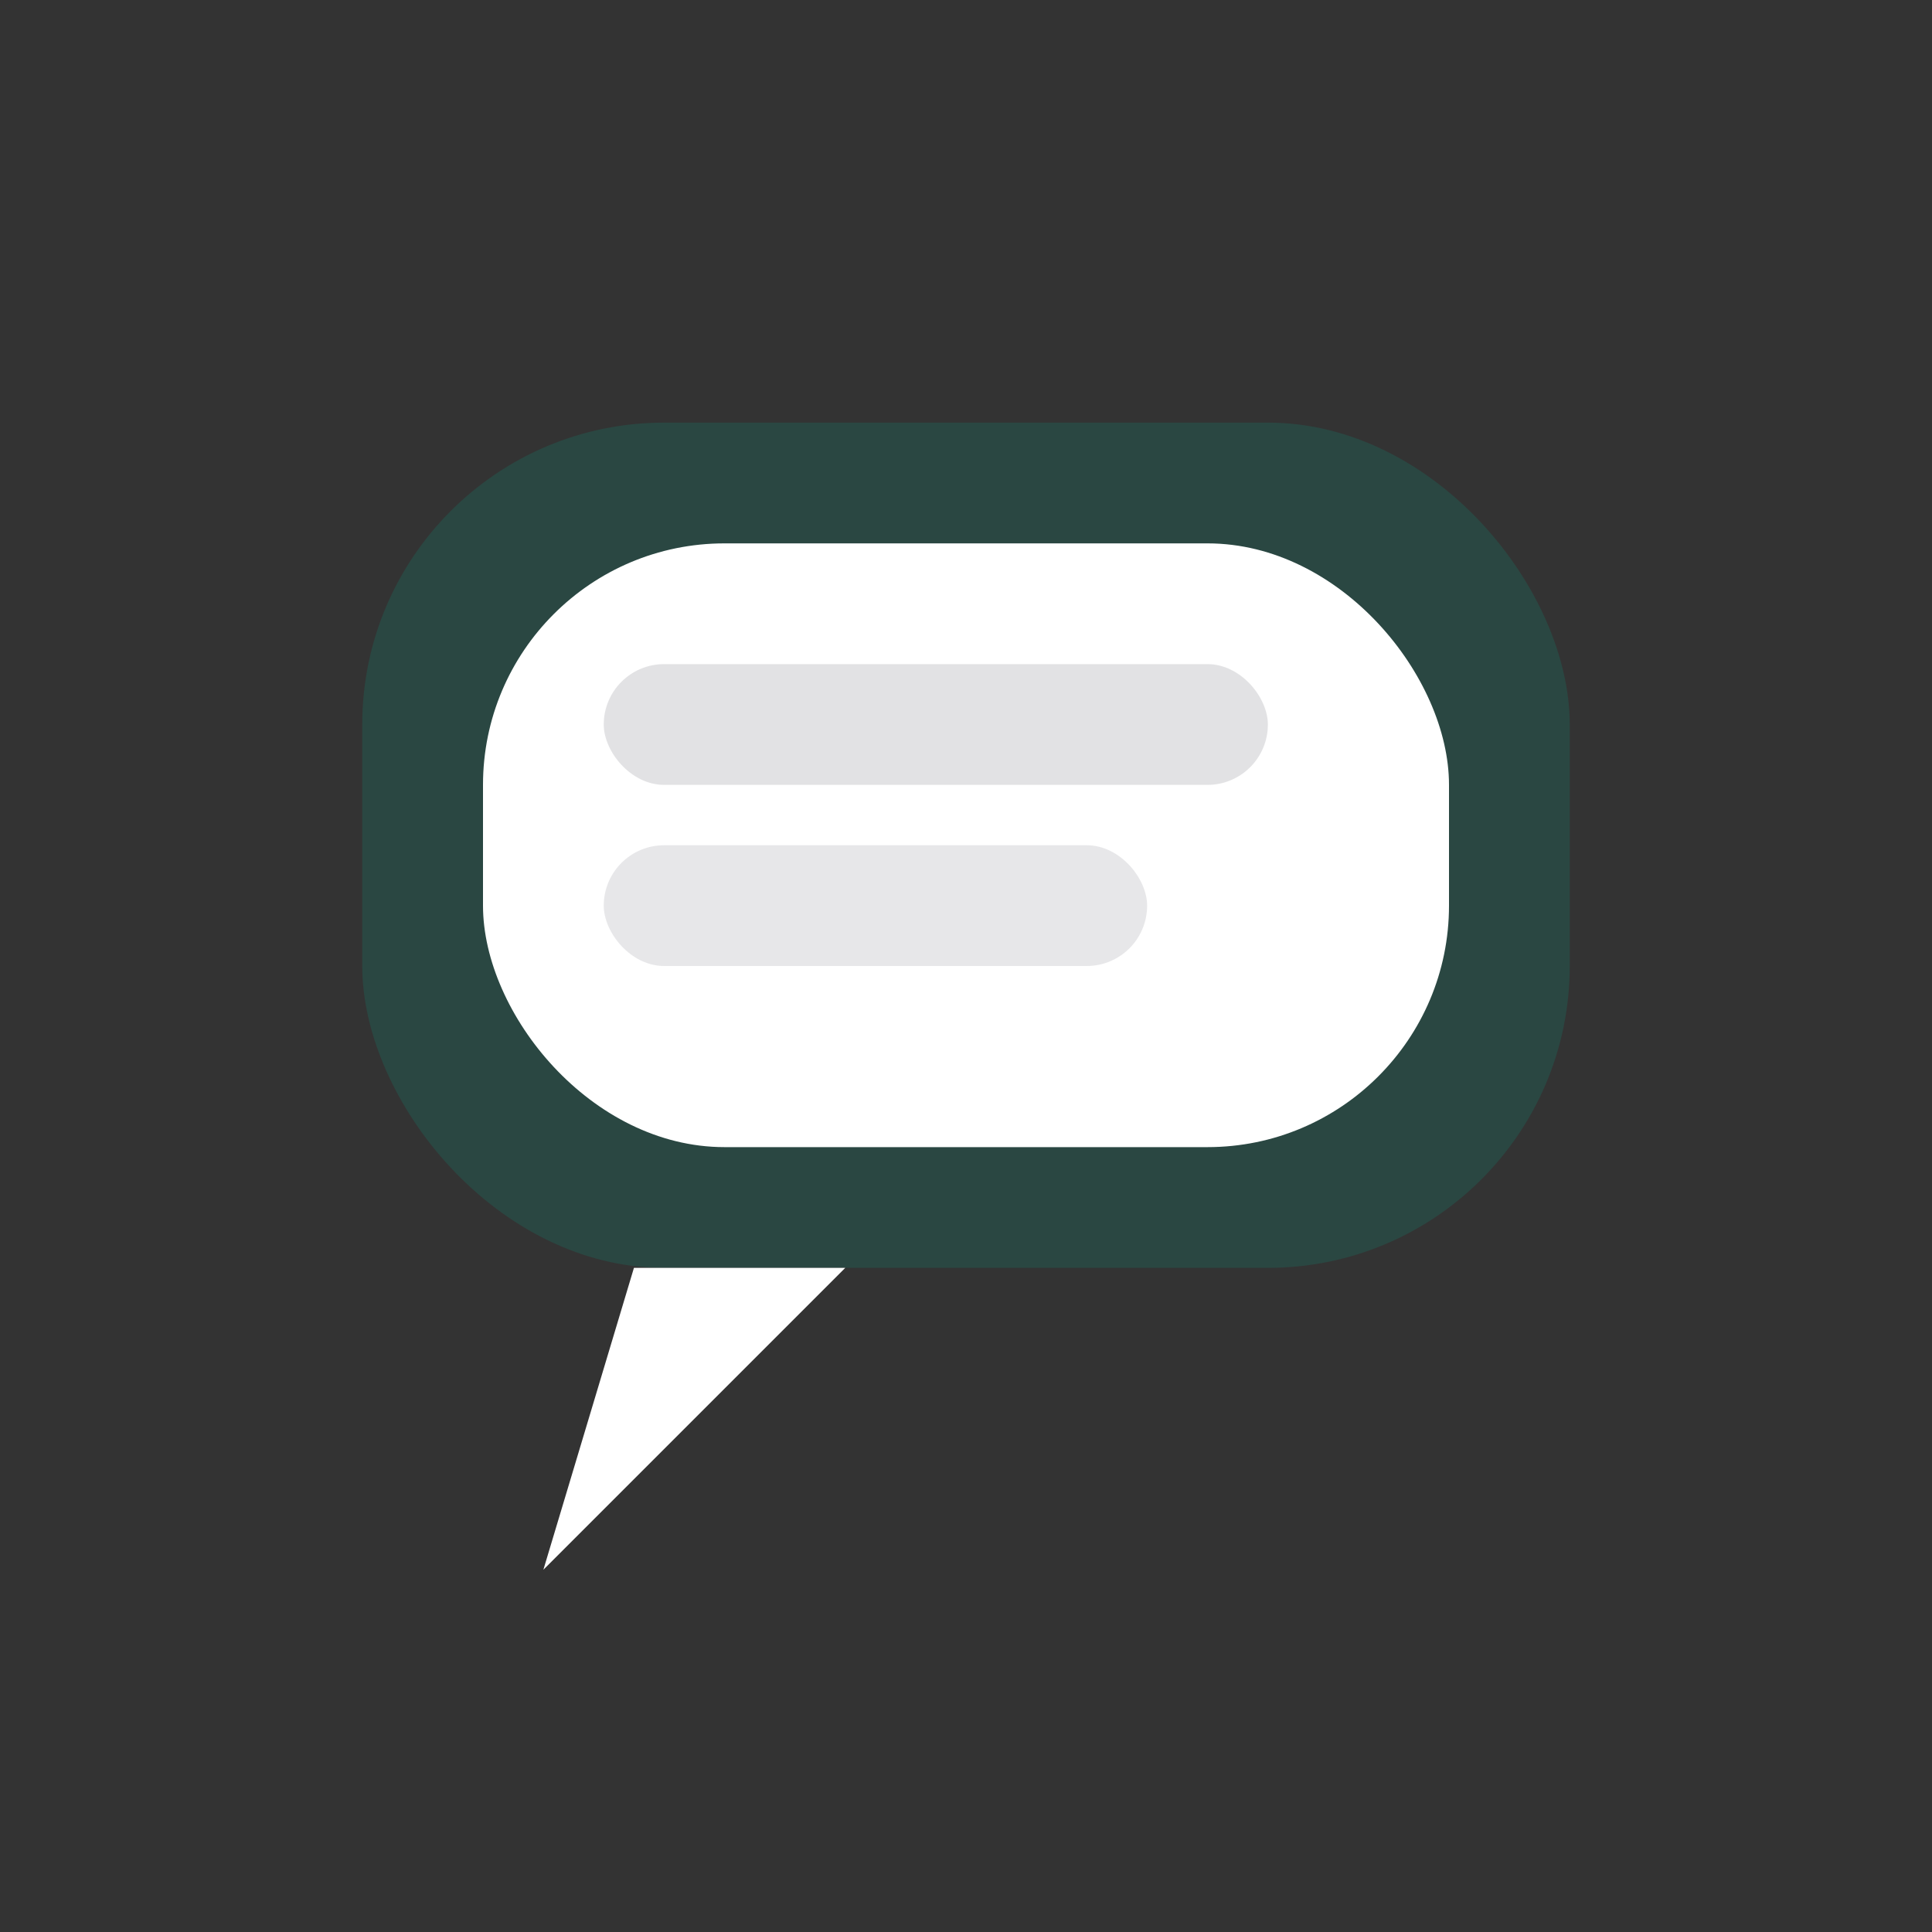
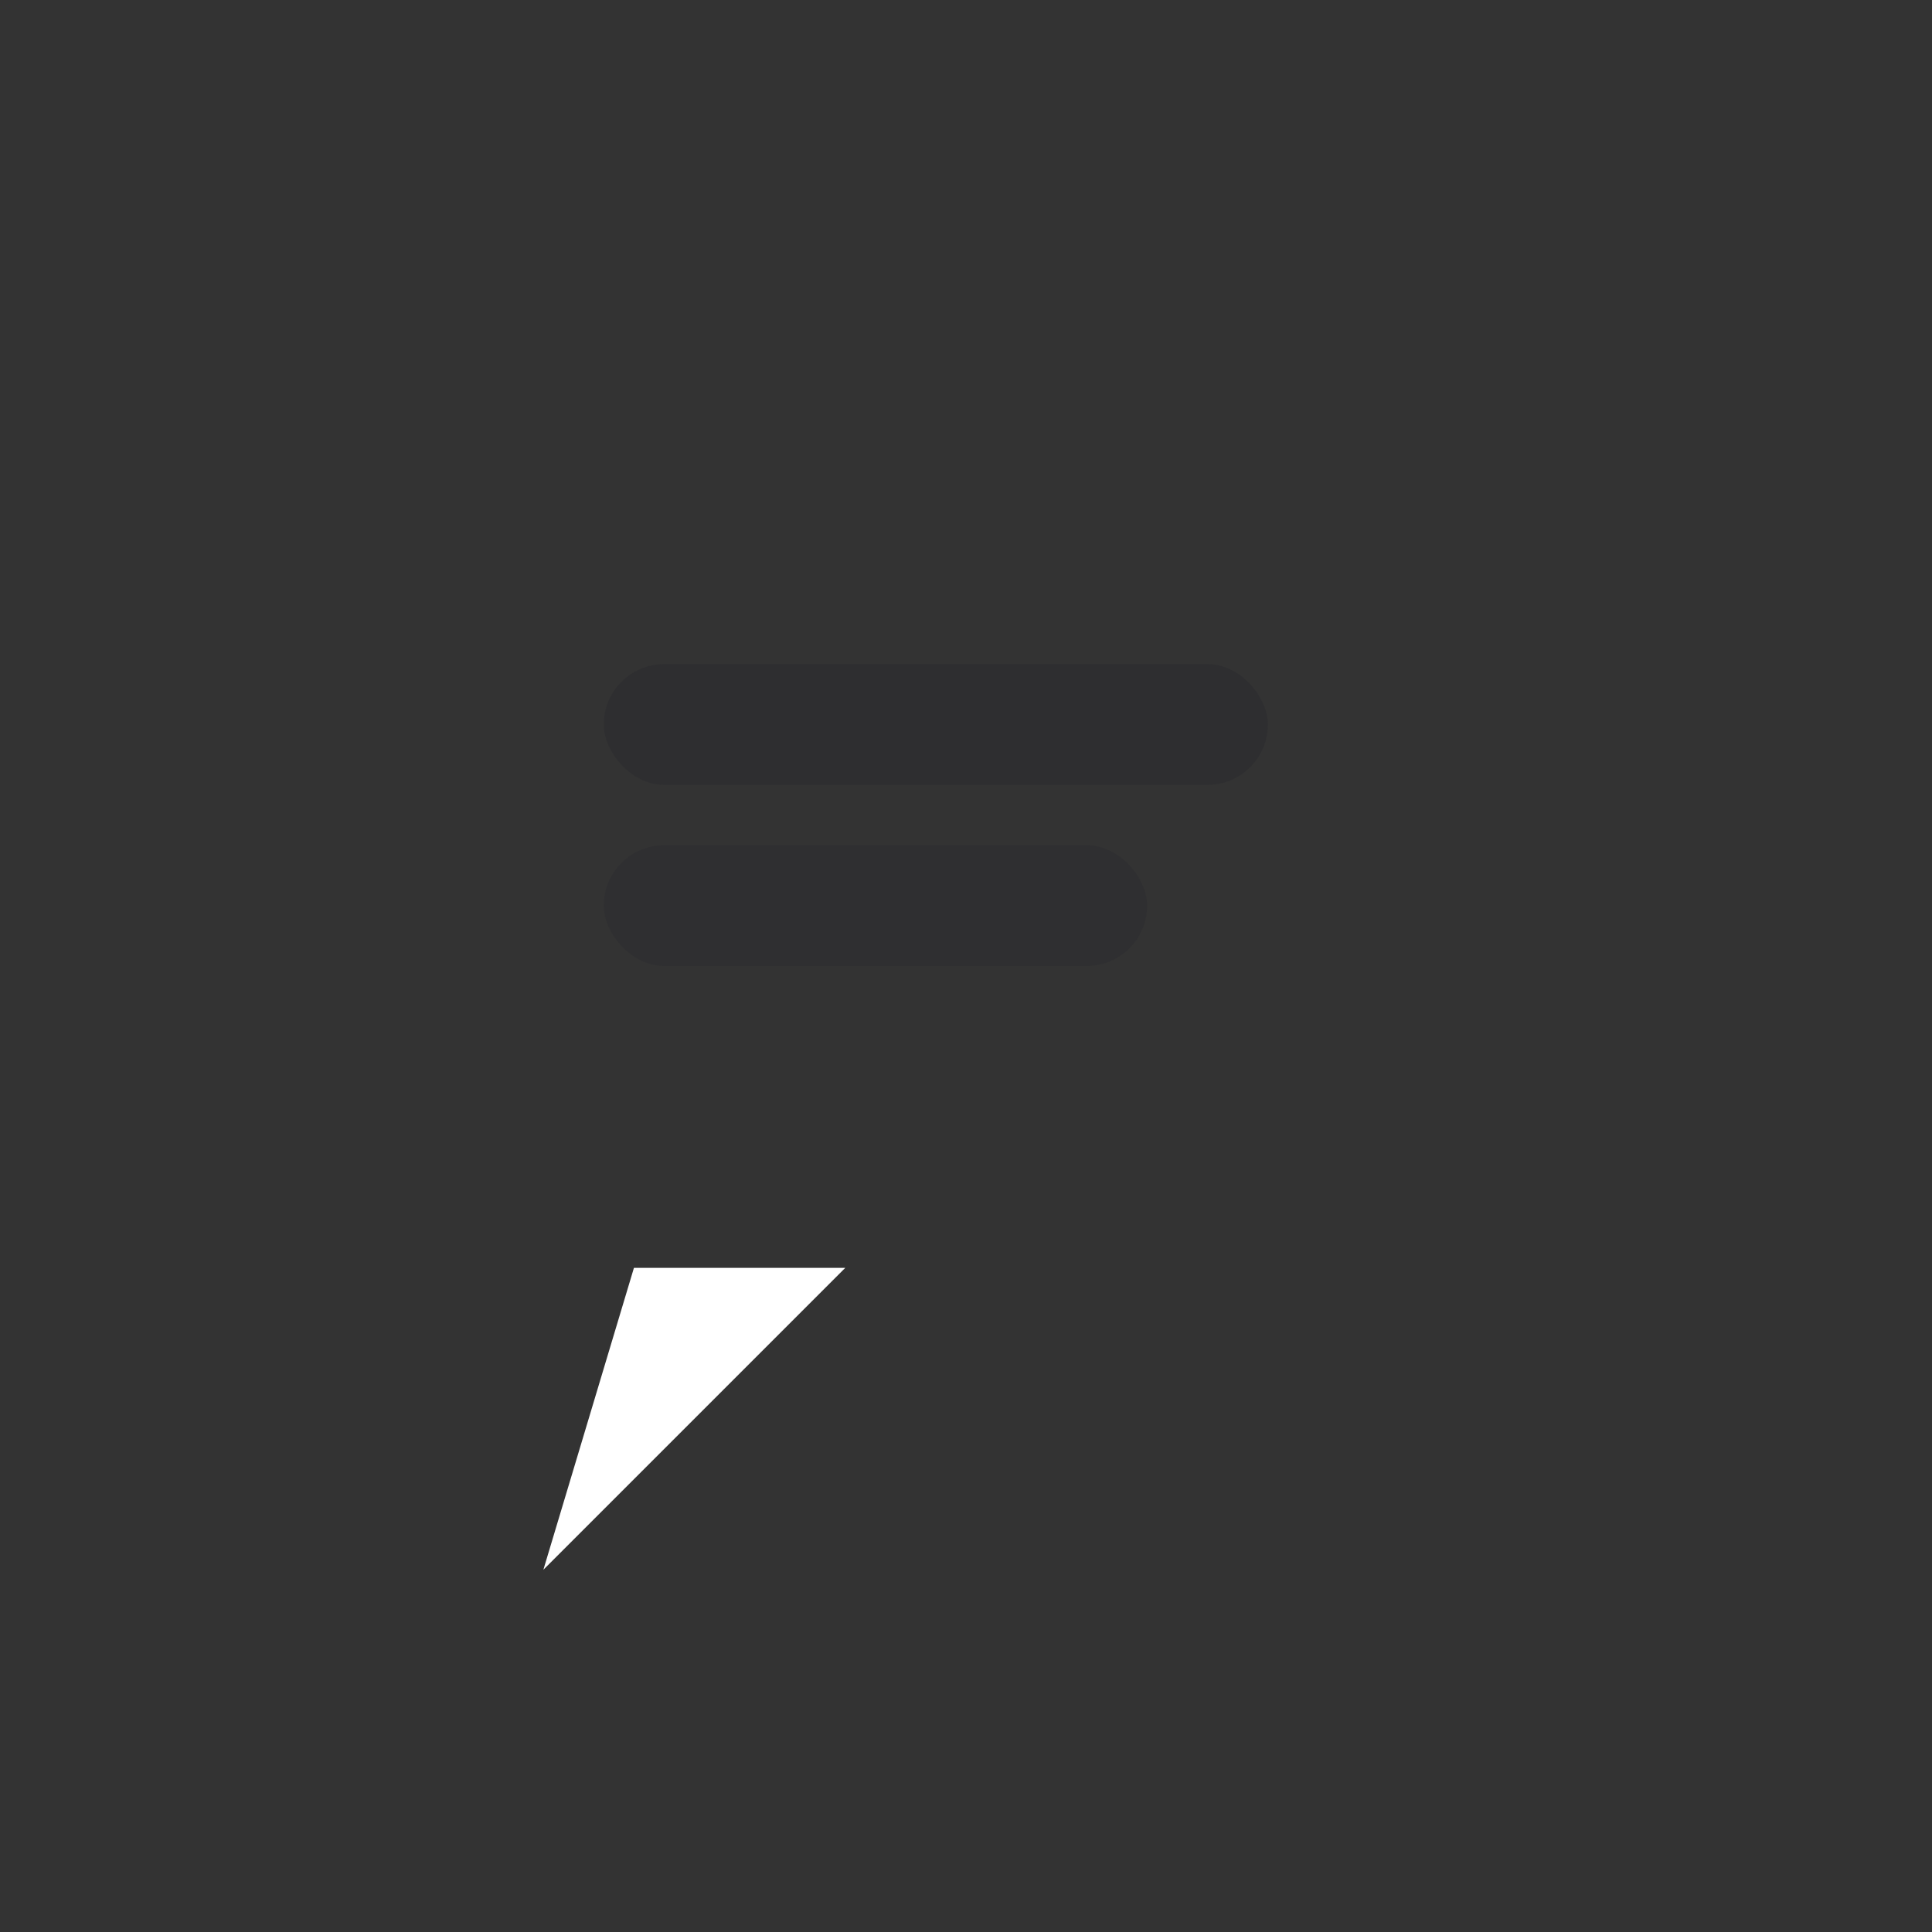
<svg xmlns="http://www.w3.org/2000/svg" width="64" height="64" viewBox="0 0 64 64" fill="none" role="img" aria-label="Чат">
  <rect x="0" y="0" width="64" height="64" fill="#333333" stroke="none" />
-   <rect x="12" y="14" width="40" height="28" rx="10" fill="#00A389" opacity="0.18" />
-   <rect x="16" y="18" width="32" height="20" rx="8" fill="#FFFFFF" />
  <path d="M28 42l-10 10 3-10h7z" fill="#FFFFFF" />
  <rect x="20" y="22" width="22" height="4" rx="2" fill="#0B1020" opacity="0.12" />
  <rect x="20" y="28" width="18" height="4" rx="2" fill="#0B1020" opacity="0.10" />
</svg>